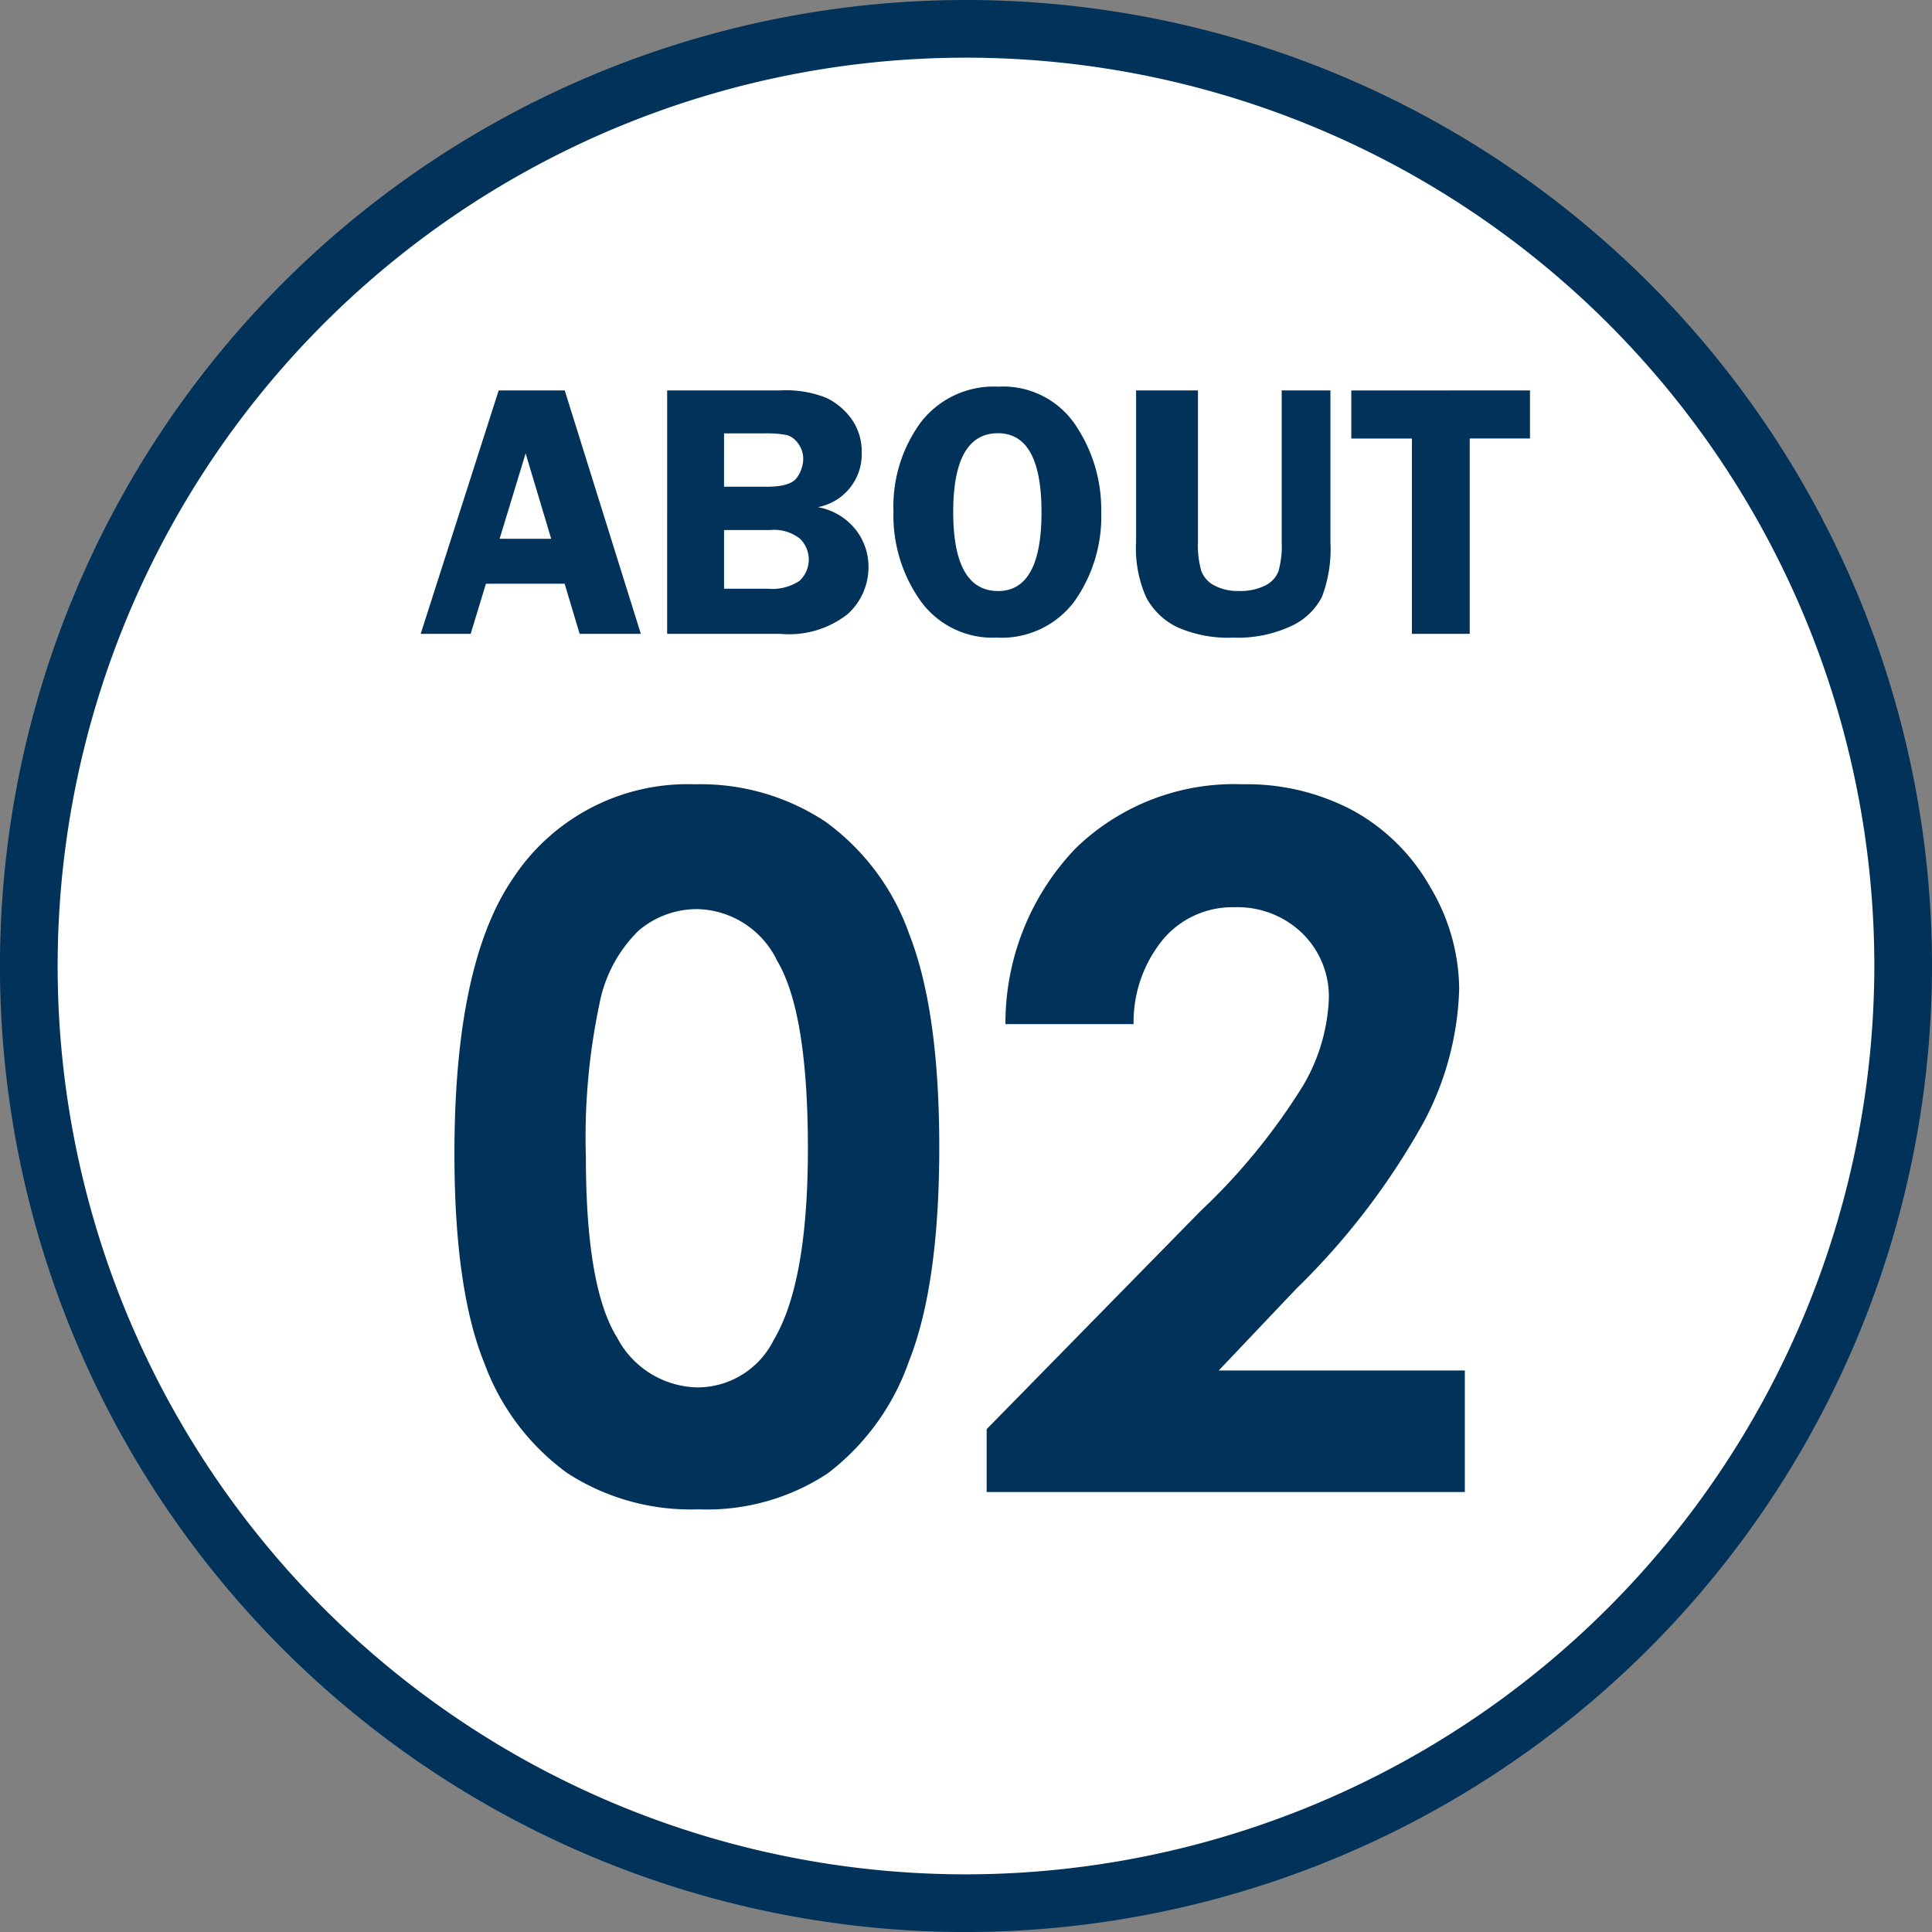
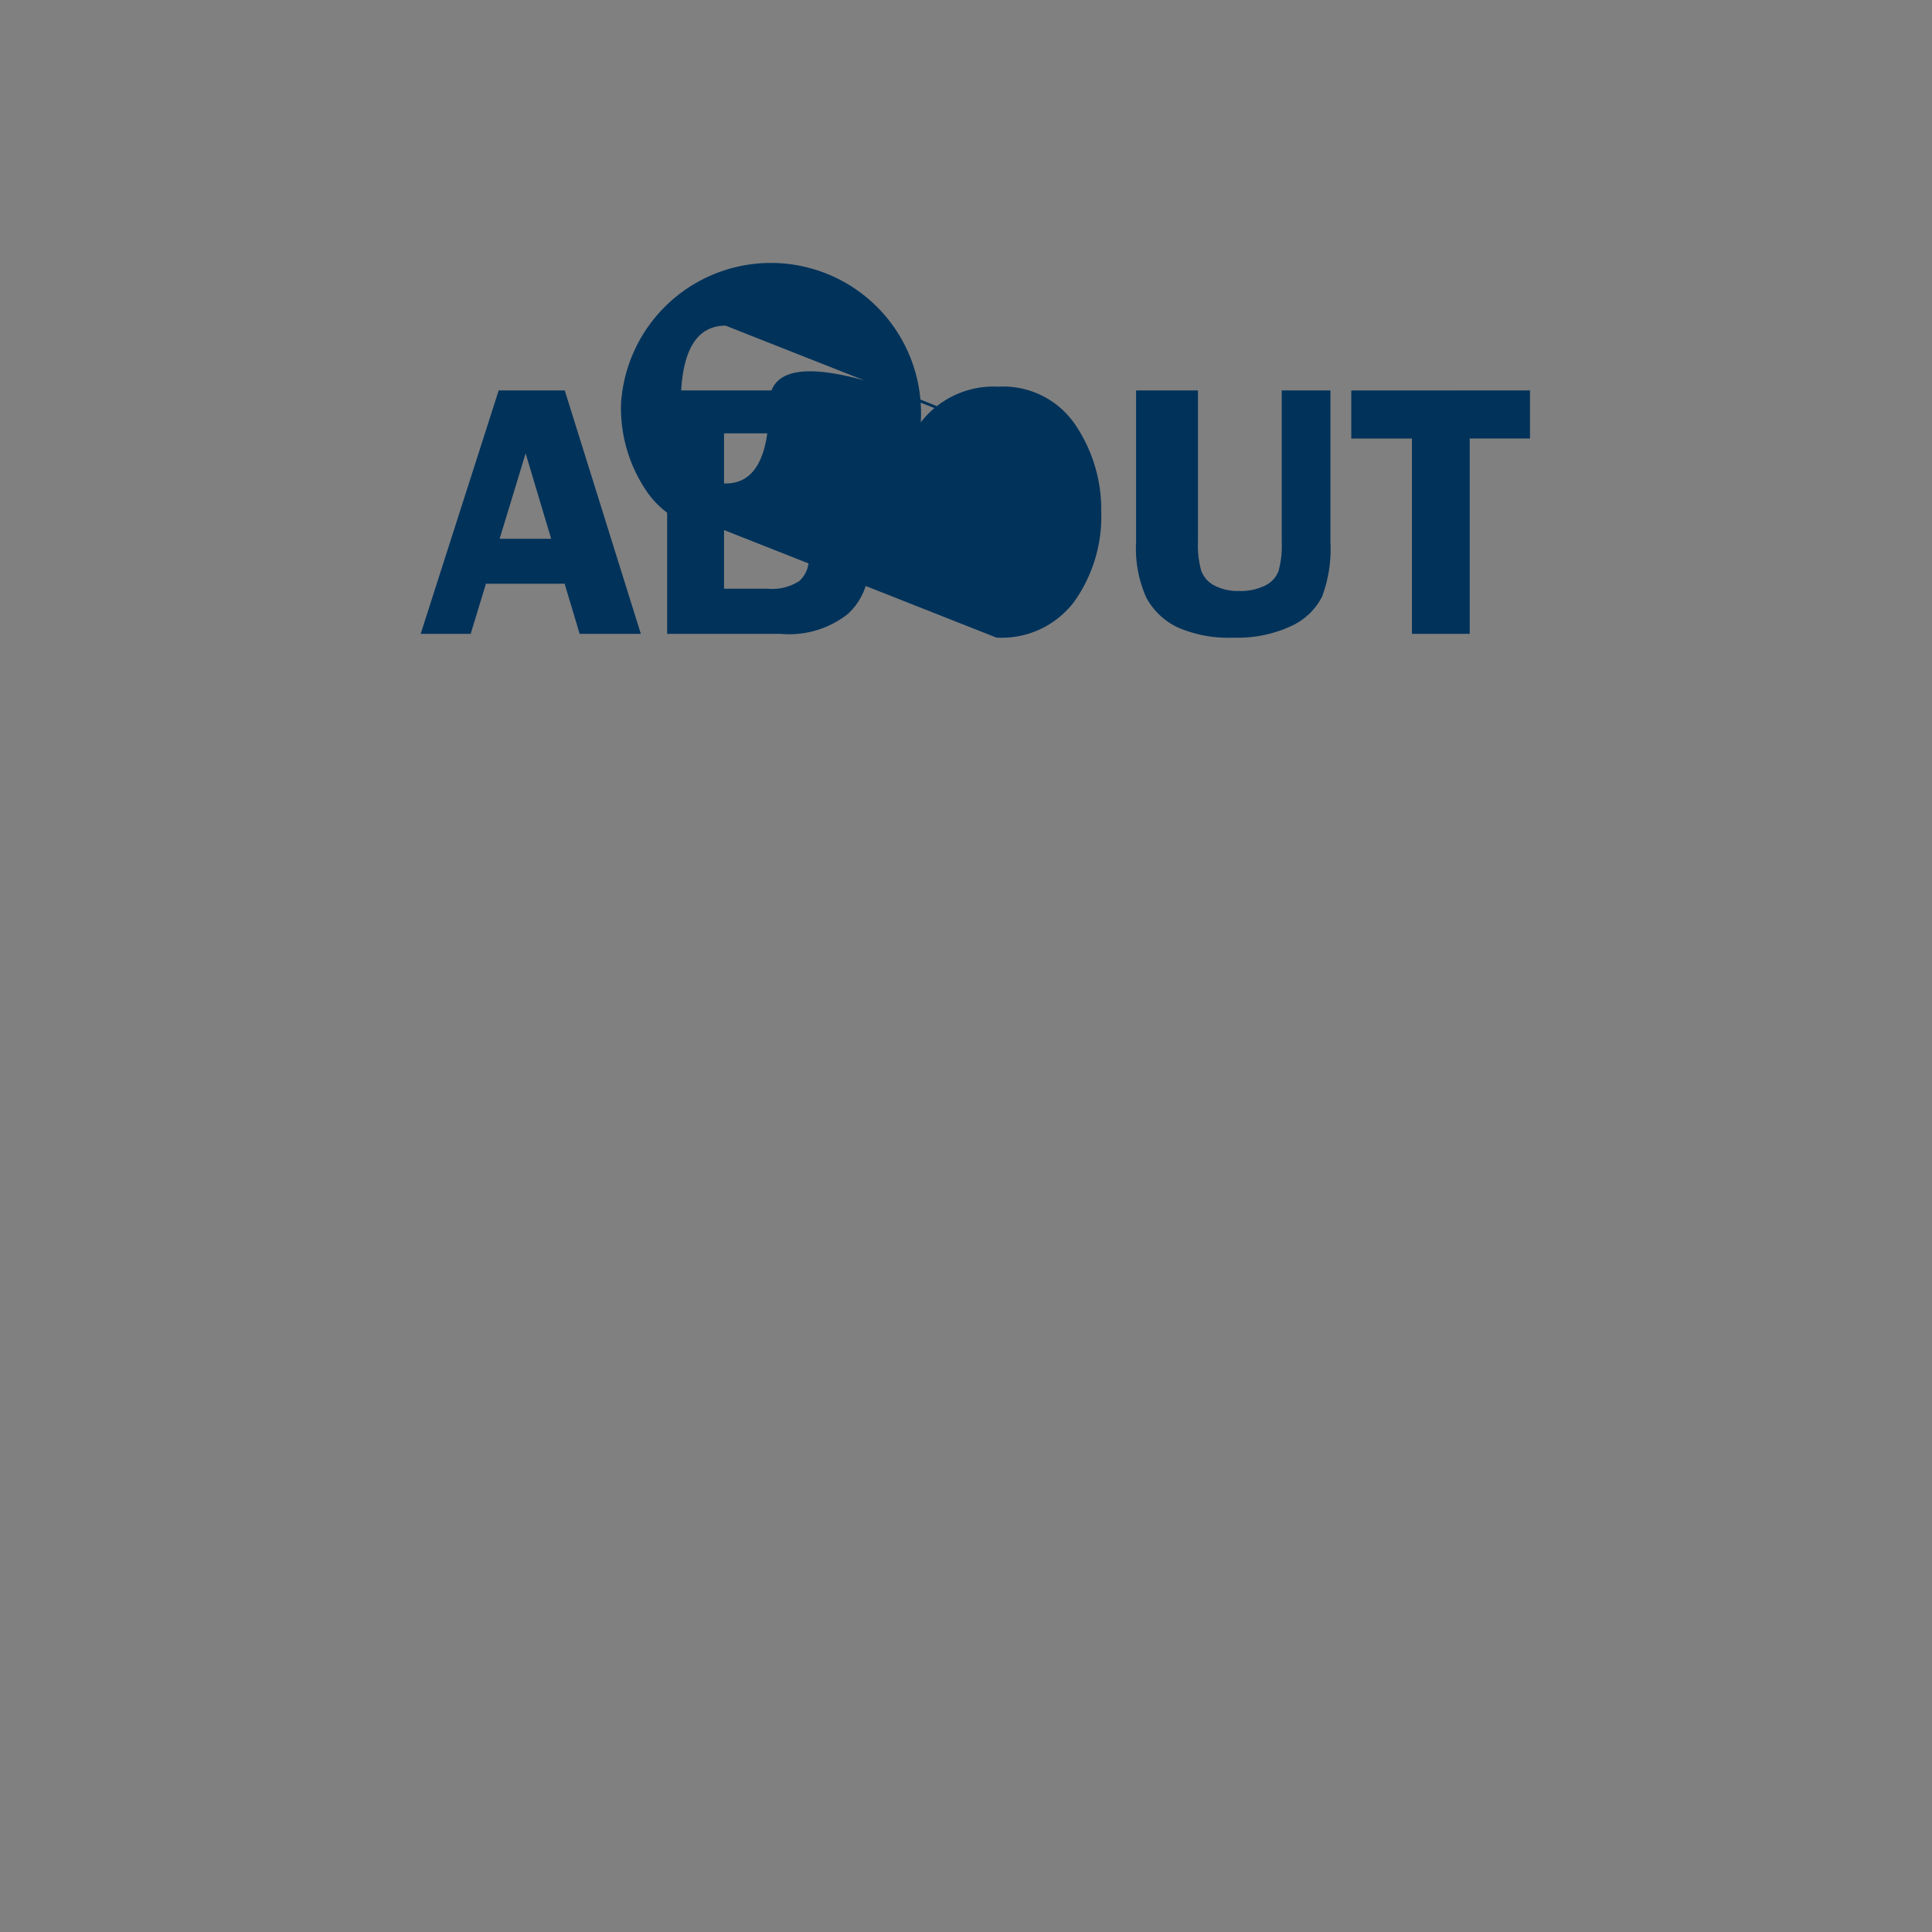
<svg xmlns="http://www.w3.org/2000/svg" width="100.499" height="100.5" viewBox="0 0 100.499 100.5">
  <rect x="0" y="0" width="100.499" height="100.5" fill="#808080" stroke="none" />
  <g transform="translate(-33.499 -4975.1)">
-     <path d="M83.474,98.75A48.75,48.75,0,1,1,132.223,50,48.805,48.805,0,0,1,83.474,98.75" transform="translate(0.275 4975.35)" fill="#fff" stroke="#00325a" stroke-width="3" />
-     <path d="M13.892-36.816a11.78,11.78,0,0,1,6.775,1.929,12.229,12.229,0,0,1,4.395,5.9q1.55,3.967,1.55,11.047,0,7.153-1.575,11.133A12.5,12.5,0,0,1,20.8-.964,11.411,11.411,0,0,1,14.087.9,11.816,11.816,0,0,1,7.275-.977,12.259,12.259,0,0,1,2.954-6.689Q1.392-10.522,1.392-17.6q0-9.888,3.052-14.331A10.867,10.867,0,0,1,13.892-36.816Zm.159,6.494a4.674,4.674,0,0,0-3.07,1.111,7.2,7.2,0,0,0-2.046,3.821,33.554,33.554,0,0,0-.706,7.935q0,6.812,1.62,9.412a4.821,4.821,0,0,0,4.2,2.6A4.433,4.433,0,0,0,18-7.91q1.778-2.979,1.778-9.961,0-7.08-1.6-9.766A4.719,4.719,0,0,0,14.05-30.322Zm22.668,5.981H30.054a13.156,13.156,0,0,1,3.65-9.143,11.843,11.843,0,0,1,8.679-3.333,11.765,11.765,0,0,1,5.774,1.379,10.334,10.334,0,0,1,4,3.979,10.46,10.46,0,0,1,1.5,5.286,15.651,15.651,0,0,1-1.82,6.885,37.544,37.544,0,0,1-6.656,8.716l-4.03,4.248h12.8V0H29.077V-3.271L40.186-14.6a32.432,32.432,0,0,0,5.359-6.555,9.648,9.648,0,0,0,1.331-4.48,4.605,4.605,0,0,0-1.379-3.43,4.855,4.855,0,0,0-3.552-1.355,4.712,4.712,0,0,0-3.662,1.636A6.789,6.789,0,0,0,36.719-24.341Z" transform="translate(55.746 5052.713)" fill="#00325a" />
-     <path d="M13.641,4.336,17.6,17H14.417l-.78-2.607H9.542L8.748,17h-2.6L10.206,4.336Zm-3.387,7.719h2.683l-1.33-4.444Zm8.715-7.719h5.9a5.648,5.648,0,0,1,2.384.389,3.475,3.475,0,0,1,1.317,1.112A2.939,2.939,0,0,1,29.09,7.6a2.8,2.8,0,0,1-2.282,2.809,3.247,3.247,0,0,1,1.976,1.179,3.144,3.144,0,0,1,.659,1.922,3.294,3.294,0,0,1-1.076,2.456A4.928,4.928,0,0,1,24.869,17h-5.9Zm2.959,2.236V9.346h2.245q1.234,0,1.554-.487a1.708,1.708,0,0,0,.32-.932,1.333,1.333,0,0,0-.264-.83,1.128,1.128,0,0,0-.58-.436,5.589,5.589,0,0,0-1.243-.088Zm0,5.028v3.052h2.277a2.571,2.571,0,0,0,1.648-.408,1.515,1.515,0,0,0,.018-2.2,2.174,2.174,0,0,0-1.537-.445ZM36.1,17.195a4.61,4.61,0,0,1-3.958-1.92,7.676,7.676,0,0,1-1.4-4.648A7.4,7.4,0,0,1,32.16,6,4.786,4.786,0,0,1,36.2,4.142a4.523,4.523,0,0,1,4,1.981,7.861,7.861,0,0,1,1.349,4.532,7.635,7.635,0,0,1-1.39,4.648A4.723,4.723,0,0,1,36.1,17.195Zm.083-10.632q-2.333,0-2.333,4.1t2.333,4.11q2.259,0,2.259-4.1T36.183,6.563ZM53.471,4.336v7.886a7.043,7.043,0,0,1-.436,2.844,3.367,3.367,0,0,1-1.61,1.531,6.594,6.594,0,0,1-3,.6,6.587,6.587,0,0,1-2.908-.538A3.616,3.616,0,0,1,43.9,15.126a6.236,6.236,0,0,1-.538-2.9V4.336h3.219v7.886a4.828,4.828,0,0,0,.172,1.5,1.406,1.406,0,0,0,.687.765,2.6,2.6,0,0,0,1.266.283,2.892,2.892,0,0,0,1.359-.278,1.4,1.4,0,0,0,.7-.738,4.839,4.839,0,0,0,.172-1.535V4.336Zm10.381,0v2.5H60.717V17H57.711V6.841H54.557v-2.5Z" transform="translate(49.234 4991.072)" fill="#00325a" />
+     <path d="M13.641,4.336,17.6,17H14.417l-.78-2.607H9.542L8.748,17h-2.6L10.206,4.336Zm-3.387,7.719h2.683l-1.33-4.444Zm8.715-7.719h5.9a5.648,5.648,0,0,1,2.384.389,3.475,3.475,0,0,1,1.317,1.112A2.939,2.939,0,0,1,29.09,7.6a2.8,2.8,0,0,1-2.282,2.809,3.247,3.247,0,0,1,1.976,1.179,3.144,3.144,0,0,1,.659,1.922,3.294,3.294,0,0,1-1.076,2.456A4.928,4.928,0,0,1,24.869,17h-5.9Zm2.959,2.236V9.346h2.245q1.234,0,1.554-.487a1.708,1.708,0,0,0,.32-.932,1.333,1.333,0,0,0-.264-.83,1.128,1.128,0,0,0-.58-.436,5.589,5.589,0,0,0-1.243-.088Zm0,5.028v3.052h2.277a2.571,2.571,0,0,0,1.648-.408,1.515,1.515,0,0,0,.018-2.2,2.174,2.174,0,0,0-1.537-.445Za4.61,4.61,0,0,1-3.958-1.92,7.676,7.676,0,0,1-1.4-4.648A7.4,7.4,0,0,1,32.16,6,4.786,4.786,0,0,1,36.2,4.142a4.523,4.523,0,0,1,4,1.981,7.861,7.861,0,0,1,1.349,4.532,7.635,7.635,0,0,1-1.39,4.648A4.723,4.723,0,0,1,36.1,17.195Zm.083-10.632q-2.333,0-2.333,4.1t2.333,4.11q2.259,0,2.259-4.1T36.183,6.563ZM53.471,4.336v7.886a7.043,7.043,0,0,1-.436,2.844,3.367,3.367,0,0,1-1.61,1.531,6.594,6.594,0,0,1-3,.6,6.587,6.587,0,0,1-2.908-.538A3.616,3.616,0,0,1,43.9,15.126a6.236,6.236,0,0,1-.538-2.9V4.336h3.219v7.886a4.828,4.828,0,0,0,.172,1.5,1.406,1.406,0,0,0,.687.765,2.6,2.6,0,0,0,1.266.283,2.892,2.892,0,0,0,1.359-.278,1.4,1.4,0,0,0,.7-.738,4.839,4.839,0,0,0,.172-1.535V4.336Zm10.381,0v2.5H60.717V17H57.711V6.841H54.557v-2.5Z" transform="translate(49.234 4991.072)" fill="#00325a" />
  </g>
</svg>